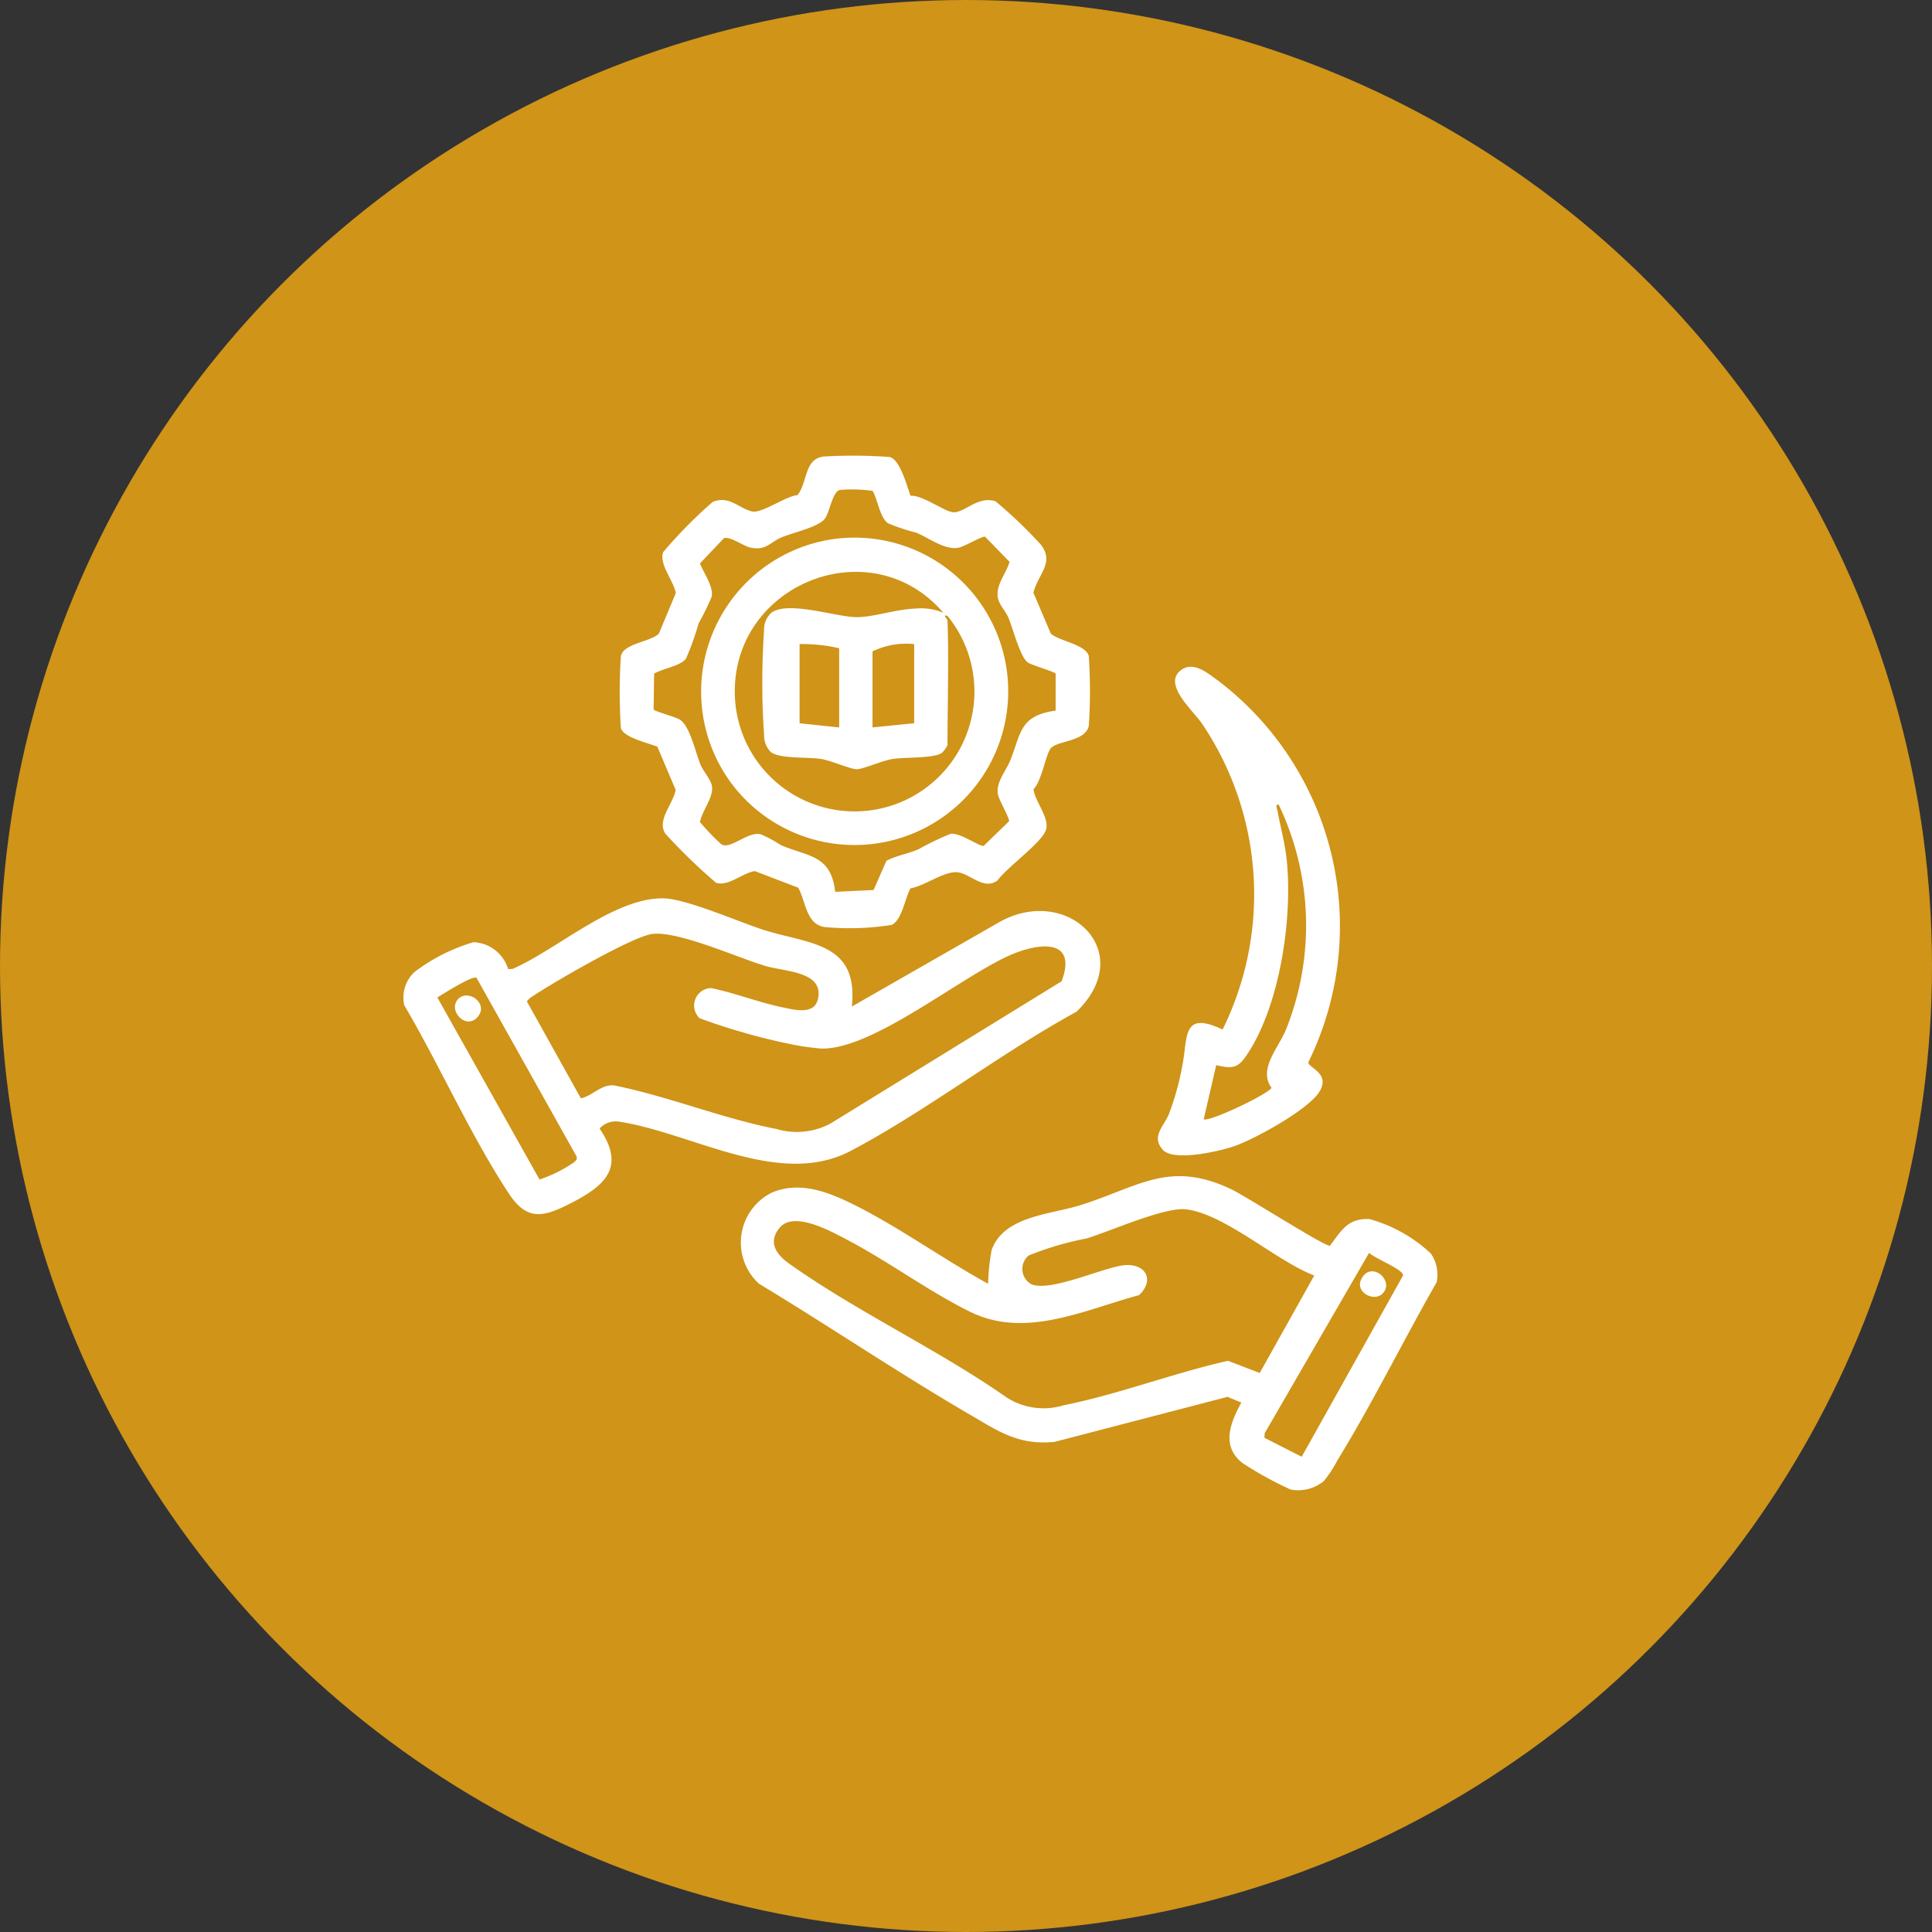
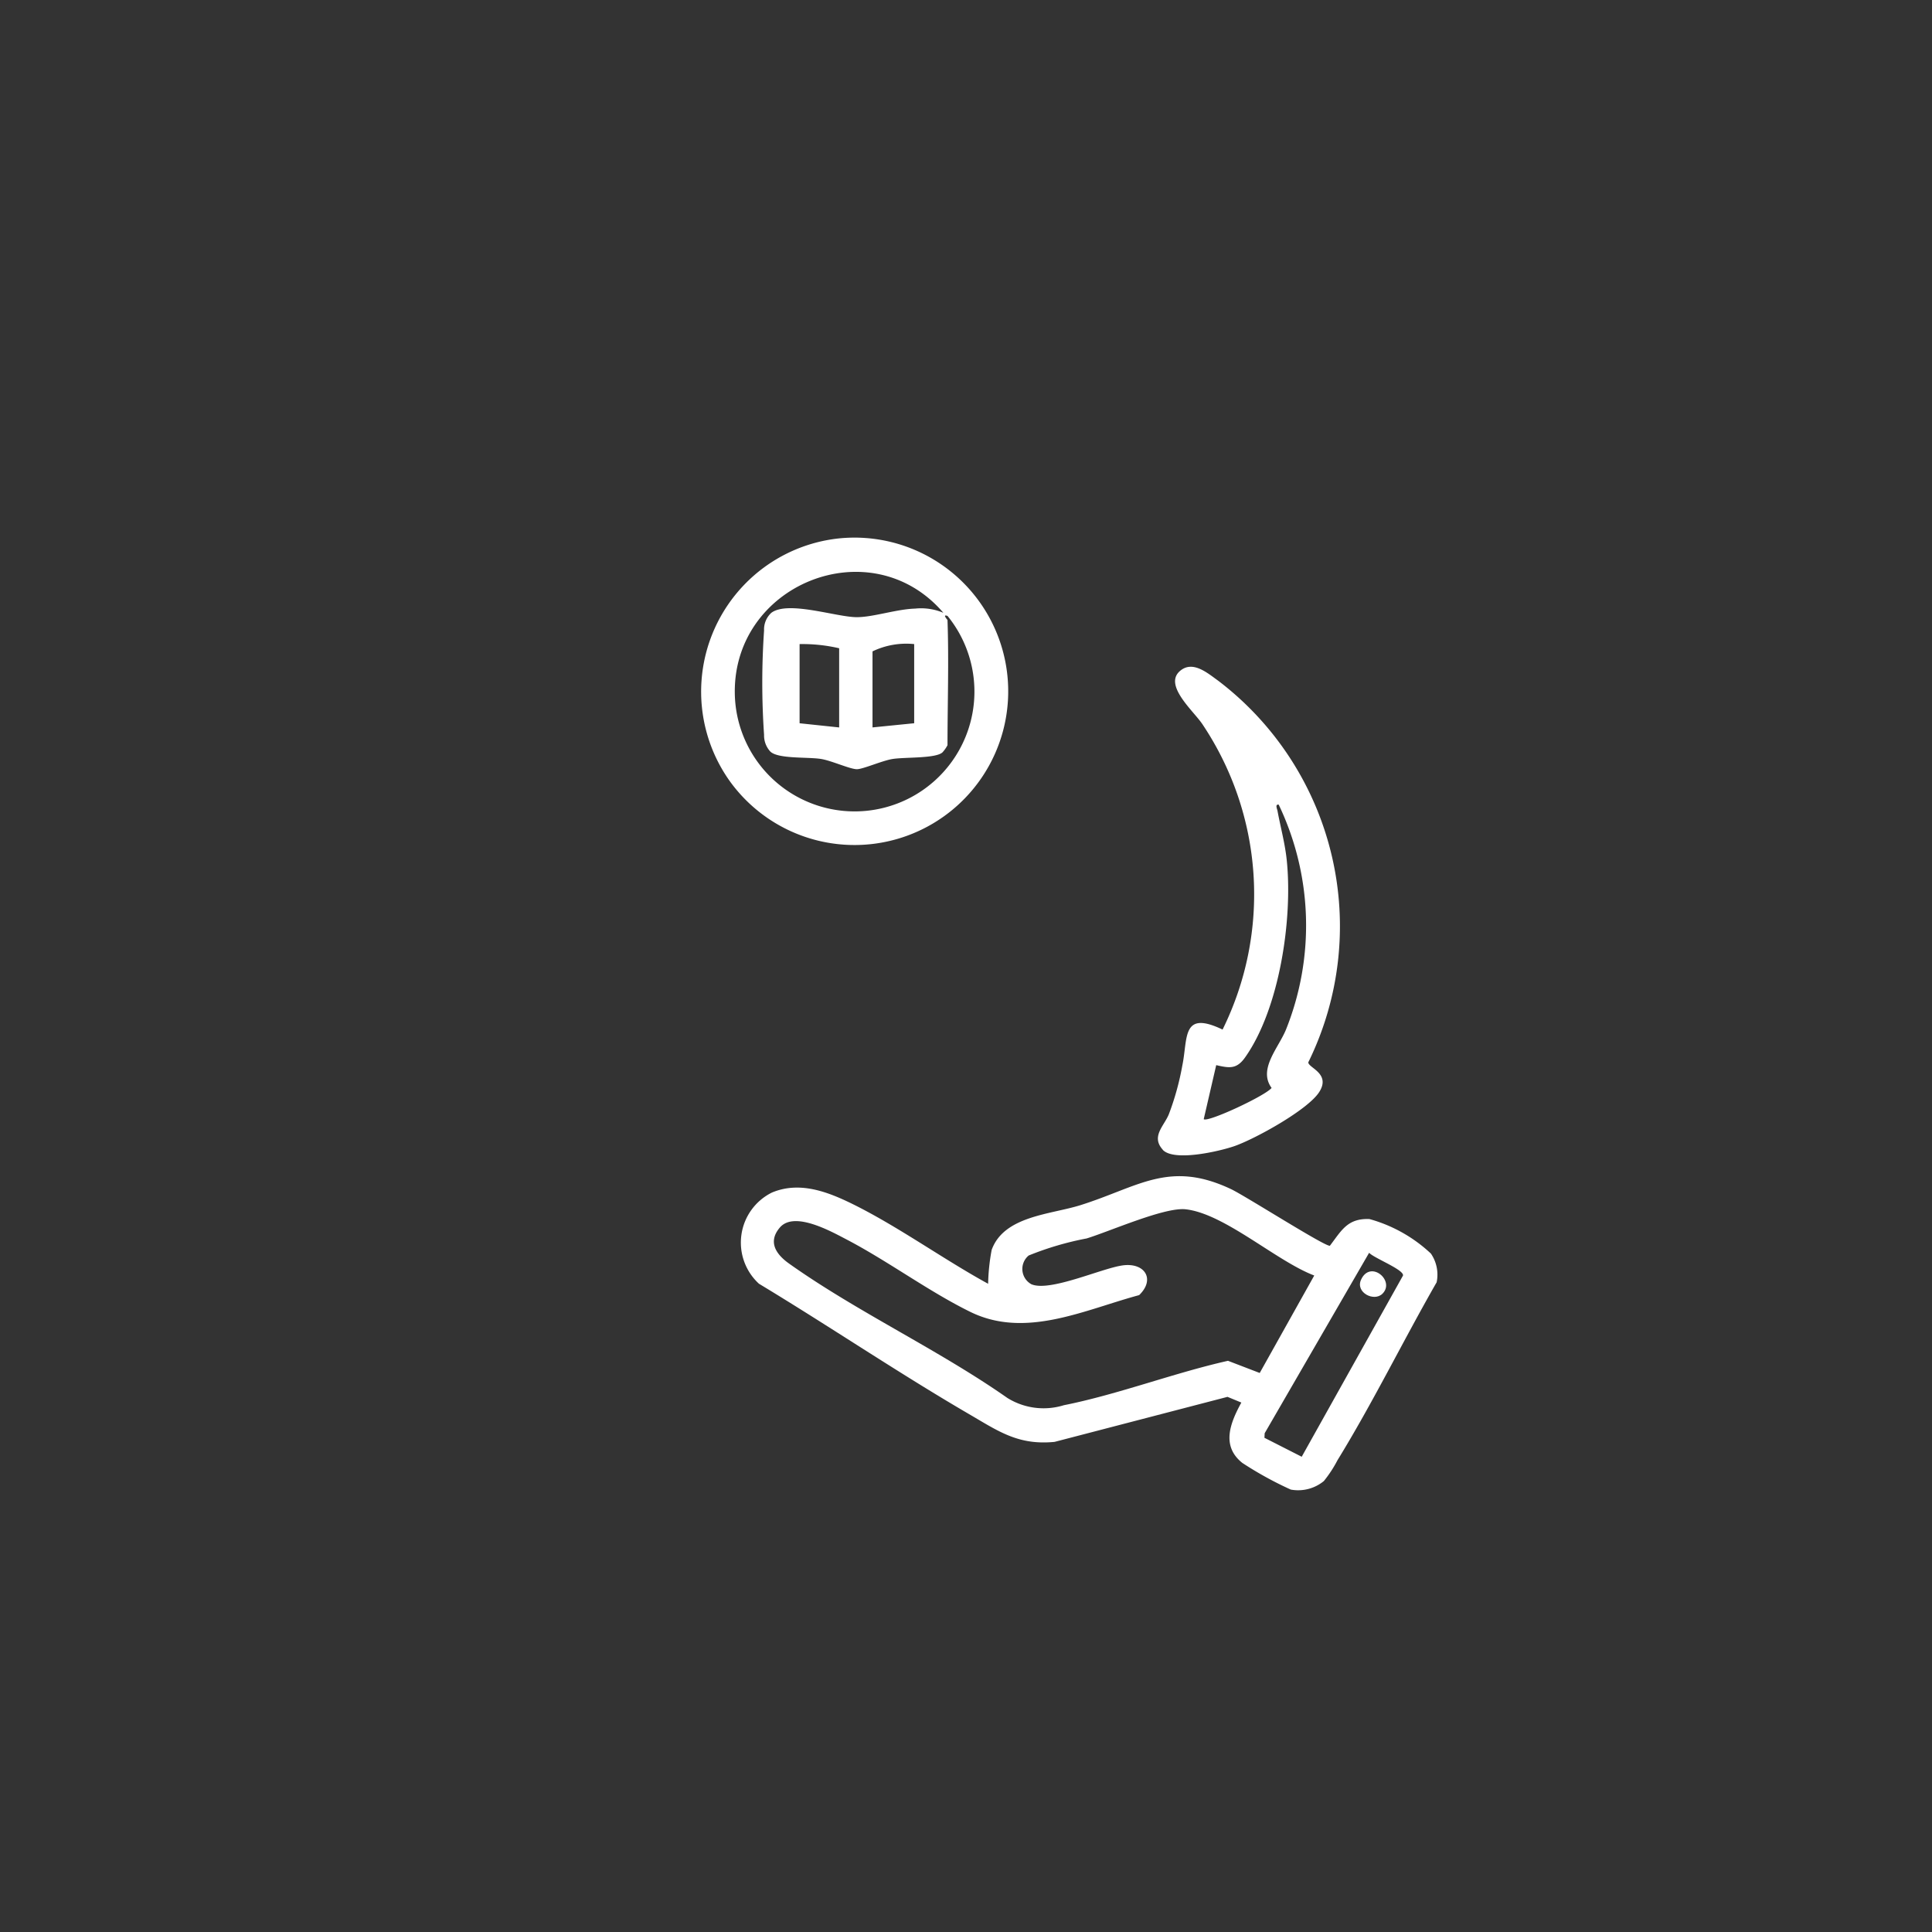
<svg xmlns="http://www.w3.org/2000/svg" width="106" height="106" viewBox="0 0 106 106">
  <rect x="0" y="0" width="106" height="106" fill="#333333" stroke="none" />
  <defs>
    <clipPath id="clip-path">
      <rect id="Rectangle_5990" data-name="Rectangle 5990" width="56.73" height="56.763" fill="none" />
    </clipPath>
  </defs>
  <g id="Organized_Legacy" data-name="Organized Legacy" transform="translate(17224 2695)">
-     <circle id="Ellipse_123" data-name="Ellipse 123" cx="53" cy="53" r="53" transform="translate(-17224 -2695)" fill="#cf9418" />
    <g id="Group_70027" data-name="Group 70027" transform="translate(-17201.865 -2670)">
      <g id="Group_70026" data-name="Group 70026" clip-path="url(#clip-path)">
-         <path id="Path_98496" data-name="Path 98496" d="M24.594,19.28l7.961-4.555c3.757-2.267,7.819,1.5,4.376,4.834-4.176,2.284-8.2,5.42-12.375,7.629-3.921,2.074-8.686-.98-12.742-1.6a1.2,1.2,0,0,0-1.053.382c1.519,2.213.173,3.224-1.754,4.185-1.386.694-2.257.841-3.211-.6C3.7,26.383,1.982,22.495.042,19.2a1.937,1.937,0,0,1,.541-1.8,9.989,9.989,0,0,1,3.262-1.654,2.074,2.074,0,0,1,1.9,1.477l.25-.013c2.422-1.058,5.546-3.9,8.25-3.87,1.295.018,4.167,1.308,5.579,1.75,2.446.767,5.161.665,4.775,4.2m11.512-1.4c.9-2.408-1.317-2.107-2.85-1.422-2.777,1.242-7.487,5.152-10.316,5.116a13.974,13.974,0,0,1-1.9-.286,34.8,34.8,0,0,1-4.794-1.379.959.959,0,0,1,.623-1.657c1.33.271,2.643.8,3.967,1.067.6.122,1.7.424,1.9-.461.35-1.539-1.85-1.5-2.921-1.83-1.555-.474-4.71-1.9-6.145-1.747C12.607,15.4,8.143,18,7.065,18.729a.892.892,0,0,0-.293.266l2.961,5.316c.712-.151,1.186-.883,1.987-.674,2.89.6,5.863,1.8,8.735,2.355a3.933,3.933,0,0,0,2.96-.288Zm-32.1-.189c-.213-.151-1.854.9-2.151,1.076l5.606,9.99A7.527,7.527,0,0,0,9.389,27.8c.1-.1.158-.164.1-.317Z" transform="translate(0 10.948)" fill="#fff" />
        <path id="Path_98497" data-name="Path 98497" d="M42.152,38.429a2.218,2.218,0,0,1-1.821.472,19.649,19.649,0,0,1-2.655-1.461c-1.189-.943-.648-2.226-.056-3.313l-.759-.313-9.487,2.47c-2.009.2-3.105-.6-4.721-1.539-3.89-2.269-7.64-4.808-11.5-7.138a3.063,3.063,0,0,1,.708-5c1.523-.641,3.065-.046,4.453.639,2.5,1.237,4.952,3.016,7.413,4.364a11.184,11.184,0,0,1,.195-1.861c.676-1.863,3.22-1.936,4.865-2.451,3.185-1,4.861-2.486,8.256-.887.787.37,5.121,3.14,5.433,3.114.637-.832.962-1.517,2.173-1.466a8.057,8.057,0,0,1,3.371,1.894,2.047,2.047,0,0,1,.315,1.575c-1.834,3.2-3.513,6.629-5.44,9.762a6.769,6.769,0,0,1-.745,1.14M41.62,27.156c-2.071-.783-4.925-3.4-7.061-3.633-1.151-.124-4.131,1.2-5.427,1.6a16.709,16.709,0,0,0-3.18.936.957.957,0,0,0,.149,1.577c1.005.428,3.8-.851,4.97-1.029,1.244-.191,1.849.75.942,1.625-3,.809-6.231,2.406-9.259.922-2.277-1.116-4.508-2.779-6.779-3.967-.856-.446-2.883-1.588-3.675-.663-.694.812-.173,1.5.521,1.989,3.724,2.643,8.192,4.719,11.96,7.36a3.761,3.761,0,0,0,3.1.4c2.972-.592,6.03-1.768,9.006-2.437l1.741.668ZM40.932,37.1l5.557-9.94c.073-.319-1.606-.963-1.858-1.251L38.9,35.81l-.013.25Z" transform="translate(8.352 17.825)" fill="#fff" />
-         <path id="Path_98498" data-name="Path 98498" d="M22.466,2.2c.657-.049,1.847.86,2.338.905.617.056,1.355-.92,2.333-.6A25.165,25.165,0,0,1,29.646,4.91c.727,1-.191,1.6-.432,2.61l.953,2.242c.468.423,1.9.583,2.085,1.229a28.732,28.732,0,0,1,0,3.839c-.195.871-1.732.8-2.087,1.228-.271.324-.5,1.812-.947,2.242.076.69.927,1.6.67,2.273-.268.7-2.142,2.031-2.646,2.736-.7.525-1.413-.273-2.074-.432-.75-.18-1.88.729-2.7.863-.3.539-.459,1.728-1.024,2.005a14.7,14.7,0,0,1-3.719.115c-.989-.178-1-1.417-1.417-2.155l-2.382-.912c-.667.1-1.448.858-2.122.643a30.56,30.56,0,0,1-2.788-2.7c-.479-.749.437-1.621.568-2.4l-1-2.364c-.468-.2-1.85-.494-2.005-1.024a30.767,30.767,0,0,1,0-3.952c.157-.7,1.6-.763,2.085-1.231L9.594,7.54c-.118-.678-.92-1.559-.7-2.237a25.178,25.178,0,0,1,2.725-2.765c.909-.375,1.448.37,2.169.525.532.113,1.821-.834,2.484-.9.557-.7.361-1.989,1.432-2.114a27.055,27.055,0,0,1,3.637.027c.566.166.936,1.6,1.131,2.127m7.961,9.756c-.06-.1-1.266-.452-1.51-.6-.435-.277-.827-1.876-1.078-2.464-.16-.373-.534-.734-.588-1.131-.1-.694.459-1.289.648-1.936L26.562,4.447C26.435,4.391,25.4,5,25.1,5.054c-.743.138-1.6-.53-2.318-.829a10.653,10.653,0,0,1-1.544-.514c-.463-.328-.561-1.3-.849-1.779a8.451,8.451,0,0,0-1.778-.053c-.423.076-.559,1.184-.832,1.568-.337.474-1.756.77-2.389,1.04s-.83.723-1.666.566c-.421-.078-1.115-.63-1.488-.528L10.916,5.917c.206.51.754,1.273.647,1.821A14.47,14.47,0,0,1,10.845,9.2a15.285,15.285,0,0,1-.692,1.938c-.311.408-1.291.548-1.75.821l-.027,1.969c.025.089,1.2.41,1.421.545.577.346.874,1.818,1.16,2.5.153.361.586.82.627,1.211.058.585-.557,1.331-.667,1.918a12.324,12.324,0,0,0,1.178,1.224c.5.3,1.41-.7,2.147-.557a7.1,7.1,0,0,1,1.116.6c1.517.65,2.746.521,2.981,2.563l2.105-.1.708-1.608c.552-.28,1.182-.384,1.747-.623a14.917,14.917,0,0,1,1.785-.856c.535-.053,1.575.71,1.8.667l1.391-1.351c.056-.126-.555-1.182-.606-1.459-.129-.683.435-1.28.681-1.894.6-1.515.508-2.44,2.482-2.719Z" transform="translate(5.35 -0.001)" fill="#fff" />
        <path id="Path_98499" data-name="Path 98499" d="M23,32.86c-.659-.723.06-1.293.328-1.943a14.905,14.905,0,0,0,.743-2.686c.31-1.5-.047-3.045,2.207-1.965A16.76,16.76,0,0,0,25.159,9.493c-.49-.721-2.111-2.111-1.229-2.892.7-.617,1.515.1,2.109.526a16.923,16.923,0,0,1,4.943,20.934c-.015.3,1.251.608.6,1.63-.621.98-3.548,2.592-4.679,2.978-.827.282-3.3.854-3.91.191m2.251-1.679c.2.2,3.388-1.284,3.723-1.714-.75-1.031.373-2.18.79-3.2a15.362,15.362,0,0,0-.4-12.343c-.213-.027-.086.229-.064.348.166.9.412,1.783.506,2.7.333,3.205-.386,8.139-2.289,10.826-.464.654-.865.583-1.581.419Z" transform="translate(18.664 5.222)" fill="#fff" />
-         <path id="Path_98500" data-name="Path 98500" d="M1.74,16.445c.559-.559,1.685.275,1.055,1-.65.745-1.666-.386-1.055-1" transform="translate(1.274 13.354)" fill="#fff" />
        <path id="Path_98501" data-name="Path 98501" d="M30.051,25.8c-.464.464-1.5-.069-1.175-.77.51-1.111,1.887.06,1.175.77" transform="translate(23.665 20.179)" fill="#fff" />
        <path id="Path_98502" data-name="Path 98502" d="M16.519,2.515a8.433,8.433,0,1,1-5.966,13.332A8.455,8.455,0,0,1,16.519,2.515M22.487,7c.08,2.255,0,4.6,0,6.859a1.8,1.8,0,0,1-.282.4c-.392.337-2.047.248-2.73.357-.568.089-1.61.557-1.958.561-.372,0-1.384-.466-1.961-.561-.734-.12-2.364.009-2.792-.41a1.3,1.3,0,0,1-.341-.916,41.7,41.7,0,0,1,0-5.724,1.236,1.236,0,0,1,.4-.971c.922-.685,3.575.242,4.69.24.905,0,2.171-.439,3.2-.47a3.139,3.139,0,0,1,1.548.231c-4-4.675-11.716-1.533-11.437,4.637A6.574,6.574,0,1,0,22.489,6.768c-.313-.115,0,.211,0,.229M16.543,8.541a8.9,8.9,0,0,0-2.171-.229v4.344l2.171.229Zm4.116-.229a4.275,4.275,0,0,0-2.286.4v4.172l2.286-.229Z" transform="translate(7.363 2.026)" fill="#fff" />
      </g>
    </g>
  </g>
</svg>